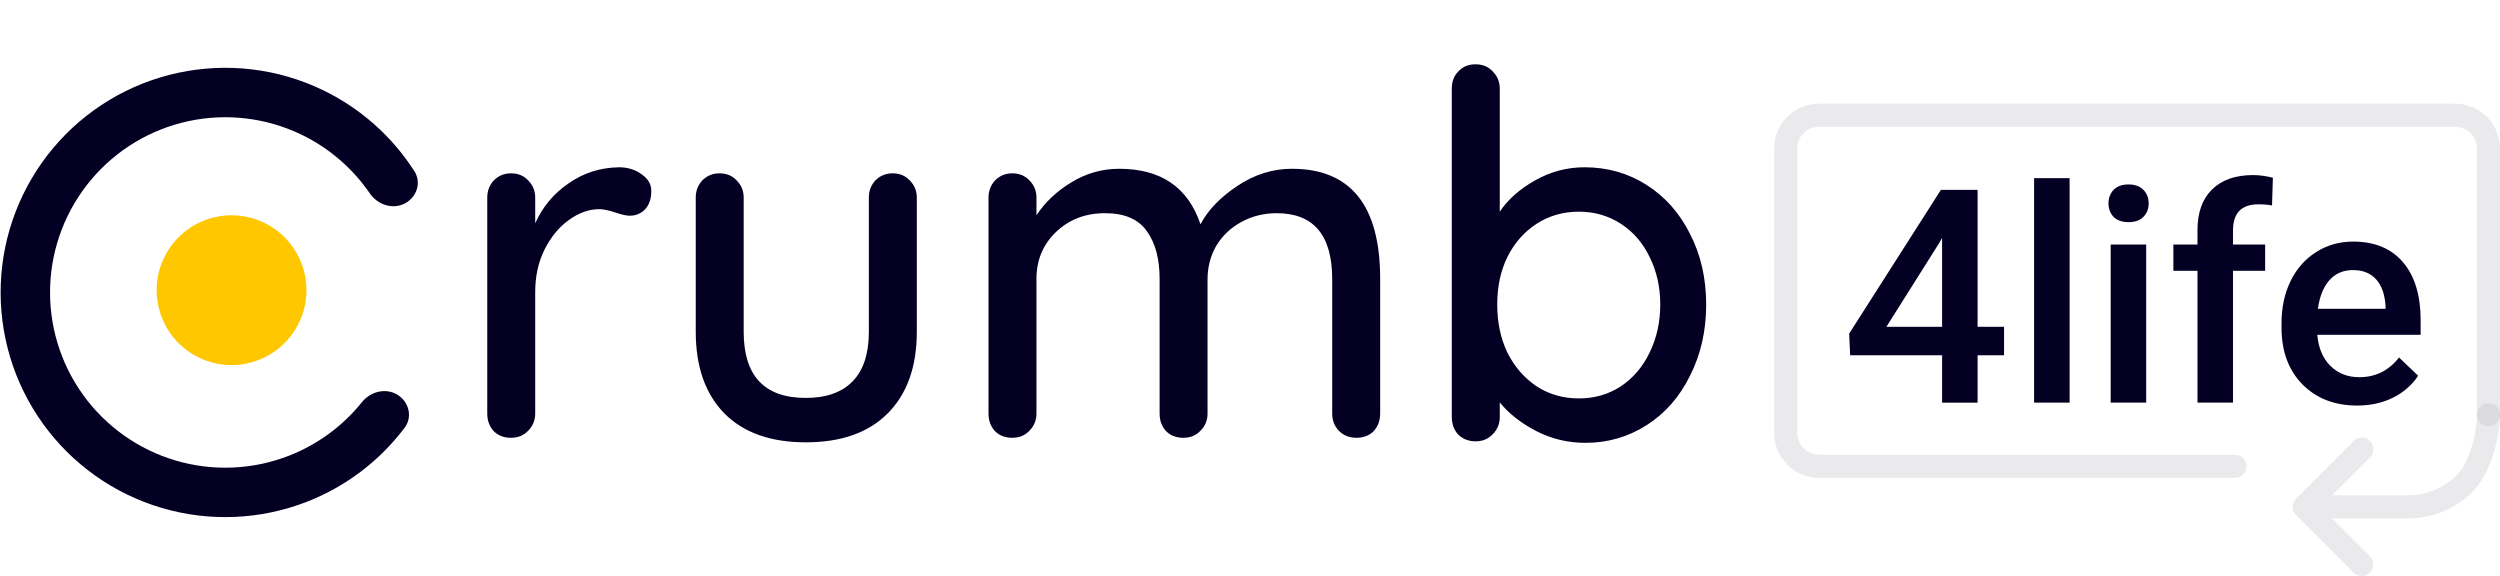
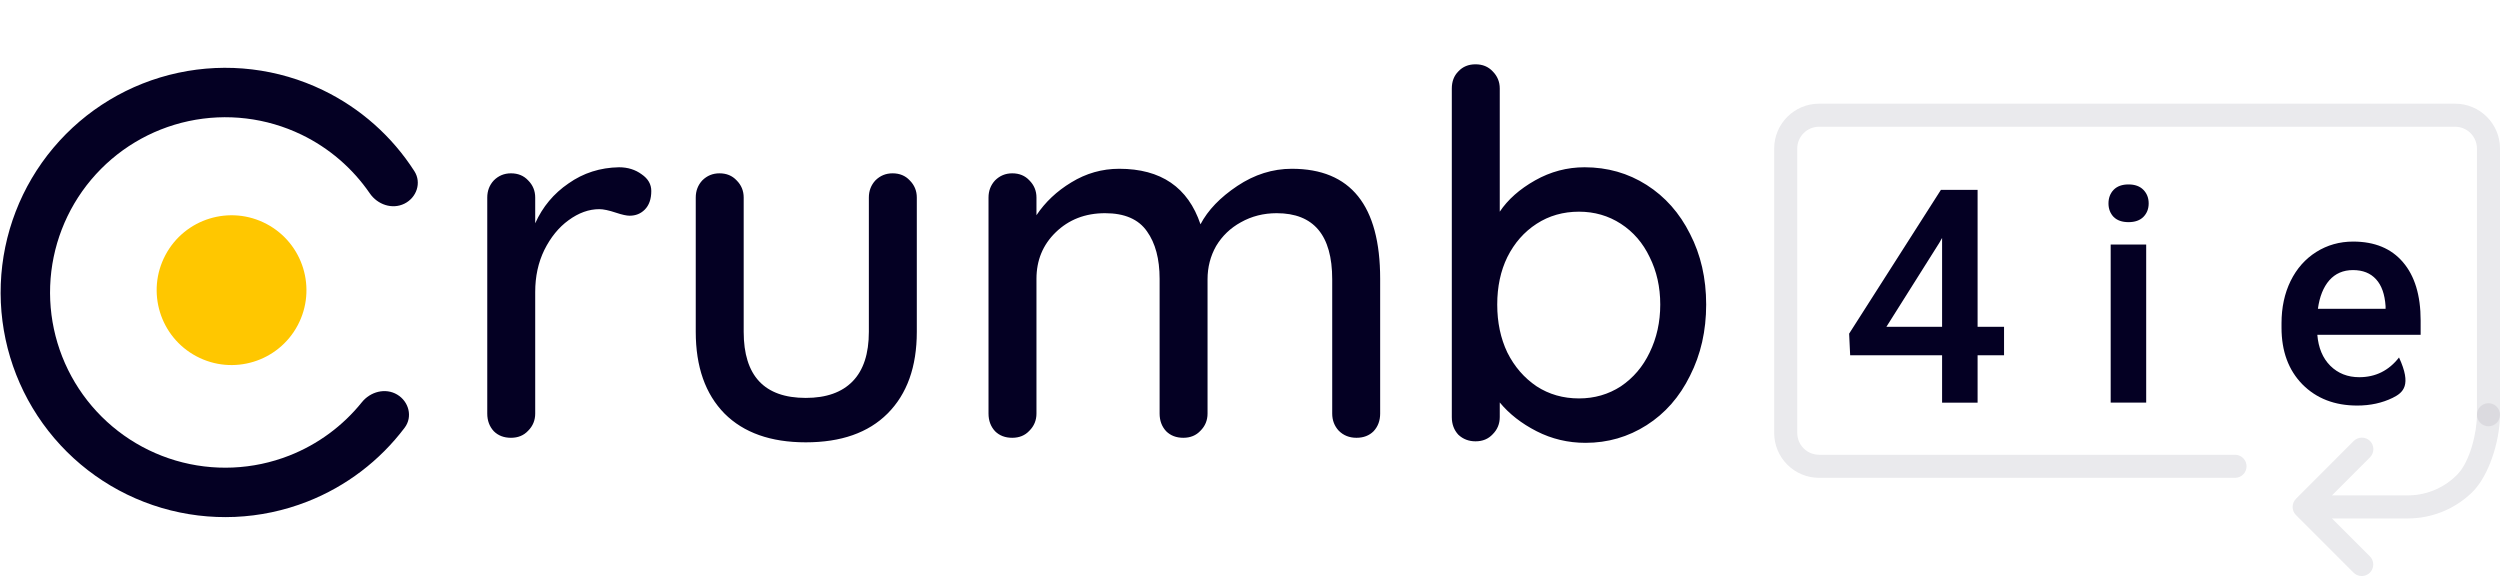
<svg xmlns="http://www.w3.org/2000/svg" width="217" height="50" viewBox="0 0 217 50" fill="none">
  <g clip-path="url(#clip0)">
    <path d="M171.655 28.365H173.951V30.838H171.655V34.949H168.573V30.838H160.594L160.505 28.961L168.471 16.479H171.655V28.365ZM163.74 28.365H168.573V20.652L168.344 21.058L163.74 28.365Z" fill="#040023" />
-     <path d="M179.642 34.948H176.56V15.464H179.642V34.948Z" fill="#040023" />
    <path d="M186.289 34.948H183.207V21.223H186.289V34.948ZM183.016 17.658C183.016 17.185 183.164 16.792 183.46 16.479C183.765 16.166 184.196 16.009 184.754 16.009C185.312 16.009 185.744 16.166 186.048 16.479C186.353 16.792 186.505 17.185 186.505 17.658C186.505 18.124 186.353 18.513 186.048 18.826C185.744 19.13 185.312 19.282 184.754 19.282C184.196 19.282 183.765 19.13 183.46 18.826C183.164 18.513 183.016 18.124 183.016 17.658Z" fill="#040023" />
-     <path d="M190.742 34.948V23.506H188.649V21.223H190.742V19.967C190.742 18.445 191.165 17.269 192.01 16.441C192.856 15.612 194.04 15.197 195.562 15.197C196.103 15.197 196.678 15.274 197.287 15.426L197.211 17.836C196.873 17.768 196.48 17.735 196.031 17.735C194.56 17.735 193.824 18.491 193.824 20.005V21.223H196.615V23.506H193.824V34.948H190.742Z" fill="#040023" />
-     <path d="M204.607 35.202C202.653 35.202 201.067 34.589 199.85 33.363C198.64 32.128 198.036 30.488 198.036 28.441V28.06C198.036 26.69 198.298 25.468 198.822 24.394C199.355 23.312 200.099 22.47 201.055 21.87C202.01 21.27 203.076 20.969 204.251 20.969C206.12 20.969 207.562 21.566 208.577 22.758C209.6 23.95 210.112 25.637 210.112 27.819V29.062H201.144C201.237 30.196 201.613 31.092 202.273 31.752C202.941 32.411 203.778 32.741 204.784 32.741C206.197 32.741 207.347 32.17 208.235 31.029L209.896 32.614C209.347 33.435 208.611 34.073 207.689 34.53C206.776 34.978 205.748 35.202 204.607 35.202ZM204.239 23.443C203.393 23.443 202.708 23.739 202.184 24.331C201.668 24.923 201.338 25.747 201.194 26.805H207.068V26.576C207 25.544 206.725 24.766 206.243 24.242C205.761 23.709 205.093 23.443 204.239 23.443Z" fill="#040023" />
+     <path d="M204.607 35.202C202.653 35.202 201.067 34.589 199.85 33.363C198.64 32.128 198.036 30.488 198.036 28.441V28.06C198.036 26.69 198.298 25.468 198.822 24.394C199.355 23.312 200.099 22.47 201.055 21.87C202.01 21.27 203.076 20.969 204.251 20.969C206.12 20.969 207.562 21.566 208.577 22.758C209.6 23.95 210.112 25.637 210.112 27.819V29.062H201.144C201.237 30.196 201.613 31.092 202.273 31.752C202.941 32.411 203.778 32.741 204.784 32.741C206.197 32.741 207.347 32.17 208.235 31.029C209.347 33.435 208.611 34.073 207.689 34.53C206.776 34.978 205.748 35.202 204.607 35.202ZM204.239 23.443C203.393 23.443 202.708 23.739 202.184 24.331C201.668 24.923 201.338 25.747 201.194 26.805H207.068V26.576C207 25.544 206.725 24.766 206.243 24.242C205.761 23.709 205.093 23.443 204.239 23.443Z" fill="#040023" />
    <g opacity="0.29">
      <path opacity="0.29" fill-rule="evenodd" clip-rule="evenodd" d="M157.897 11H213.103C214.151 11 215 11.849 215 12.897V36C215 36.552 215.448 37 216 37C216.552 37 217 36.552 217 36V12.897C217 10.745 215.255 9 213.103 9H157.897C155.745 9 154 10.745 154 12.897V37.577C154 39.73 155.745 41.474 157.897 41.474H194C194.552 41.474 195 41.026 195 40.474C195 39.922 194.552 39.474 194 39.474H157.897C156.849 39.474 156 38.625 156 37.577V12.897C156 11.849 156.849 11 157.897 11Z" fill="#040023" />
      <path opacity="0.29" d="M205.703 39.706C205.799 39.614 205.875 39.503 205.927 39.381C205.98 39.259 206.007 39.128 206.009 38.995C206.01 38.863 205.984 38.731 205.934 38.608C205.884 38.485 205.81 38.373 205.716 38.28C205.622 38.186 205.51 38.111 205.387 38.061C205.264 38.011 205.133 37.986 205 37.987C204.867 37.988 204.736 38.016 204.614 38.068C204.492 38.12 204.382 38.197 204.289 38.292L199.292 43.296C199.105 43.483 199 43.738 199 44.002C199 44.267 199.105 44.522 199.292 44.709L204.289 49.707C204.382 49.8 204.492 49.874 204.614 49.924C204.735 49.974 204.865 50 204.996 50C205.128 50 205.258 49.974 205.379 49.924C205.501 49.874 205.611 49.8 205.704 49.708C205.797 49.615 205.87 49.504 205.921 49.383C205.971 49.262 205.997 49.132 205.997 49C205.997 48.869 205.971 48.739 205.921 48.618C205.871 48.496 205.797 48.386 205.704 48.293L202.409 45H208.999C211.078 45 213.075 44.191 214.567 42.745C216.059 41.298 216.93 38.327 216.995 36.25L216.999 36C216.999 35.735 216.894 35.48 216.706 35.293C216.519 35.105 216.265 35 215.999 35C215.734 35 215.48 35.105 215.292 35.293C215.105 35.48 214.999 35.735 214.999 36C214.999 37.552 214.398 40.044 213.321 41.163C212.244 42.281 210.776 42.938 209.224 42.996L208.999 43H202.413L205.703 39.706Z" fill="#040023" />
    </g>
    <path d="M34.475 34.249C35.493 34.854 35.838 36.179 35.124 37.125C32.964 39.991 30.044 42.217 26.676 43.538C22.641 45.122 18.192 45.315 14.034 44.088C9.877 42.861 6.246 40.283 3.717 36.763C1.188 33.242 -0.096 28.978 0.068 24.646C0.233 20.314 1.836 16.16 4.625 12.841C7.414 9.522 11.229 7.227 15.468 6.319C19.707 5.41 24.128 5.94 28.032 7.825C31.289 9.397 34.032 11.838 35.969 14.86C36.609 15.857 36.165 17.152 35.104 17.678C34.042 18.204 32.767 17.759 32.097 16.782C30.605 14.607 28.565 12.846 26.167 11.688C23.121 10.218 19.673 9.805 16.367 10.513C13.06 11.222 10.085 13.012 7.909 15.601C5.734 18.19 4.483 21.43 4.355 24.809C4.227 28.188 5.228 31.513 7.201 34.26C9.174 37.006 12.006 39.017 15.249 39.974C18.492 40.931 21.962 40.78 25.11 39.545C27.588 38.572 29.756 36.971 31.409 34.915C32.151 33.992 33.456 33.644 34.475 34.249Z" fill="#040023" />
    <path d="M17.052 30.928C20.223 32.611 24.158 31.405 25.841 28.234C27.523 25.063 26.317 21.128 23.146 19.445C19.975 17.762 16.041 18.969 14.358 22.14C12.675 25.311 13.881 29.245 17.052 30.928Z" fill="#FFC700" />
    <path d="M53.728 14.519C54.487 14.519 55.145 14.723 55.7 15.132C56.254 15.512 56.532 15.994 56.532 16.578C56.532 17.279 56.342 17.819 55.962 18.199C55.612 18.549 55.174 18.724 54.648 18.724C54.385 18.724 53.991 18.637 53.465 18.462C52.852 18.257 52.37 18.155 52.02 18.155C51.114 18.155 50.224 18.476 49.347 19.119C48.5 19.732 47.799 20.594 47.245 21.703C46.719 22.784 46.456 23.996 46.456 25.34V35.897C46.456 36.481 46.252 36.978 45.843 37.387C45.463 37.796 44.967 38 44.353 38C43.74 38 43.243 37.81 42.864 37.431C42.484 37.022 42.294 36.511 42.294 35.897V17.147C42.294 16.563 42.484 16.067 42.864 15.658C43.273 15.249 43.769 15.045 44.353 15.045C44.967 15.045 45.463 15.249 45.843 15.658C46.252 16.067 46.456 16.563 46.456 17.147V19.382C47.099 17.951 48.062 16.797 49.347 15.921C50.632 15.015 52.093 14.548 53.728 14.519ZM77.476 15.045C78.089 15.045 78.586 15.249 78.965 15.658C79.374 16.067 79.579 16.563 79.579 17.147V28.8C79.579 31.838 78.732 34.203 77.038 35.897C75.373 37.562 73.007 38.394 69.941 38.394C66.903 38.394 64.552 37.562 62.888 35.897C61.223 34.203 60.391 31.838 60.391 28.8V17.147C60.391 16.563 60.581 16.067 60.96 15.658C61.369 15.249 61.866 15.045 62.45 15.045C63.063 15.045 63.559 15.249 63.939 15.658C64.348 16.067 64.552 16.563 64.552 17.147V28.8C64.552 32.626 66.349 34.539 69.941 34.539C71.722 34.539 73.08 34.057 74.015 33.093C74.95 32.13 75.417 30.699 75.417 28.8V17.147C75.417 16.563 75.607 16.067 75.986 15.658C76.395 15.249 76.892 15.045 77.476 15.045ZM112.131 14.65C117.242 14.65 119.798 17.834 119.798 24.201V35.897C119.798 36.511 119.608 37.022 119.228 37.431C118.849 37.81 118.352 38 117.739 38C117.125 38 116.614 37.796 116.205 37.387C115.826 36.978 115.636 36.481 115.636 35.897V24.244C115.636 20.418 114.03 18.505 110.817 18.505C109.678 18.505 108.641 18.768 107.707 19.294C106.801 19.791 106.086 20.477 105.56 21.353C105.064 22.229 104.815 23.193 104.815 24.244V35.897C104.815 36.481 104.611 36.978 104.202 37.387C103.822 37.796 103.326 38 102.713 38C102.099 38 101.603 37.81 101.223 37.431C100.843 37.022 100.654 36.511 100.654 35.897V24.201C100.654 22.477 100.289 21.105 99.558 20.082C98.828 19.031 97.616 18.505 95.922 18.505C94.199 18.505 92.768 19.06 91.629 20.17C90.519 21.251 89.965 22.594 89.965 24.201V35.897C89.965 36.481 89.76 36.978 89.351 37.387C88.972 37.796 88.475 38 87.862 38C87.248 38 86.752 37.81 86.372 37.431C85.993 37.022 85.803 36.511 85.803 35.897V17.147C85.803 16.563 85.993 16.067 86.372 15.658C86.781 15.249 87.278 15.045 87.862 15.045C88.475 15.045 88.972 15.249 89.351 15.658C89.76 16.067 89.965 16.563 89.965 17.147V18.681C90.724 17.542 91.731 16.593 92.987 15.833C94.272 15.045 95.659 14.65 97.149 14.65C100.77 14.65 103.122 16.257 104.202 19.469C104.845 18.243 105.911 17.133 107.4 16.14C108.89 15.147 110.467 14.65 112.131 14.65ZM137.539 14.519C139.525 14.519 141.321 15.03 142.927 16.052C144.533 17.074 145.789 18.491 146.694 20.302C147.629 22.112 148.096 24.157 148.096 26.435C148.096 28.713 147.629 30.772 146.694 32.612C145.789 34.452 144.533 35.883 142.927 36.905C141.321 37.927 139.554 38.438 137.626 38.438C136.108 38.438 134.691 38.102 133.377 37.431C132.063 36.759 130.997 35.926 130.179 34.933V36.204C130.179 36.788 129.974 37.285 129.566 37.693C129.186 38.102 128.689 38.307 128.076 38.307C127.492 38.307 126.995 38.117 126.587 37.737C126.207 37.328 126.017 36.817 126.017 36.204V7.685C126.017 7.072 126.207 6.575 126.587 6.195C126.966 5.787 127.463 5.582 128.076 5.582C128.689 5.582 129.186 5.787 129.566 6.195C129.974 6.604 130.179 7.101 130.179 7.685V18.374C130.88 17.323 131.902 16.417 133.245 15.658C134.589 14.899 136.02 14.519 137.539 14.519ZM137.057 34.583C138.4 34.583 139.612 34.233 140.693 33.532C141.773 32.801 142.606 31.823 143.19 30.596C143.803 29.341 144.11 27.953 144.11 26.435C144.11 24.916 143.803 23.543 143.19 22.317C142.606 21.09 141.773 20.126 140.693 19.425C139.612 18.724 138.4 18.374 137.057 18.374C135.684 18.374 134.457 18.724 133.377 19.425C132.296 20.126 131.449 21.09 130.836 22.317C130.252 23.514 129.96 24.887 129.96 26.435C129.96 27.983 130.252 29.37 130.836 30.596C131.449 31.823 132.296 32.801 133.377 33.532C134.457 34.233 135.684 34.583 137.057 34.583Z" fill="#040023" />
  </g>
  <defs>
    <clipPath id="clip0">
      <rect width="217" height="50" fill="white" />
    </clipPath>
  </defs>
</svg>